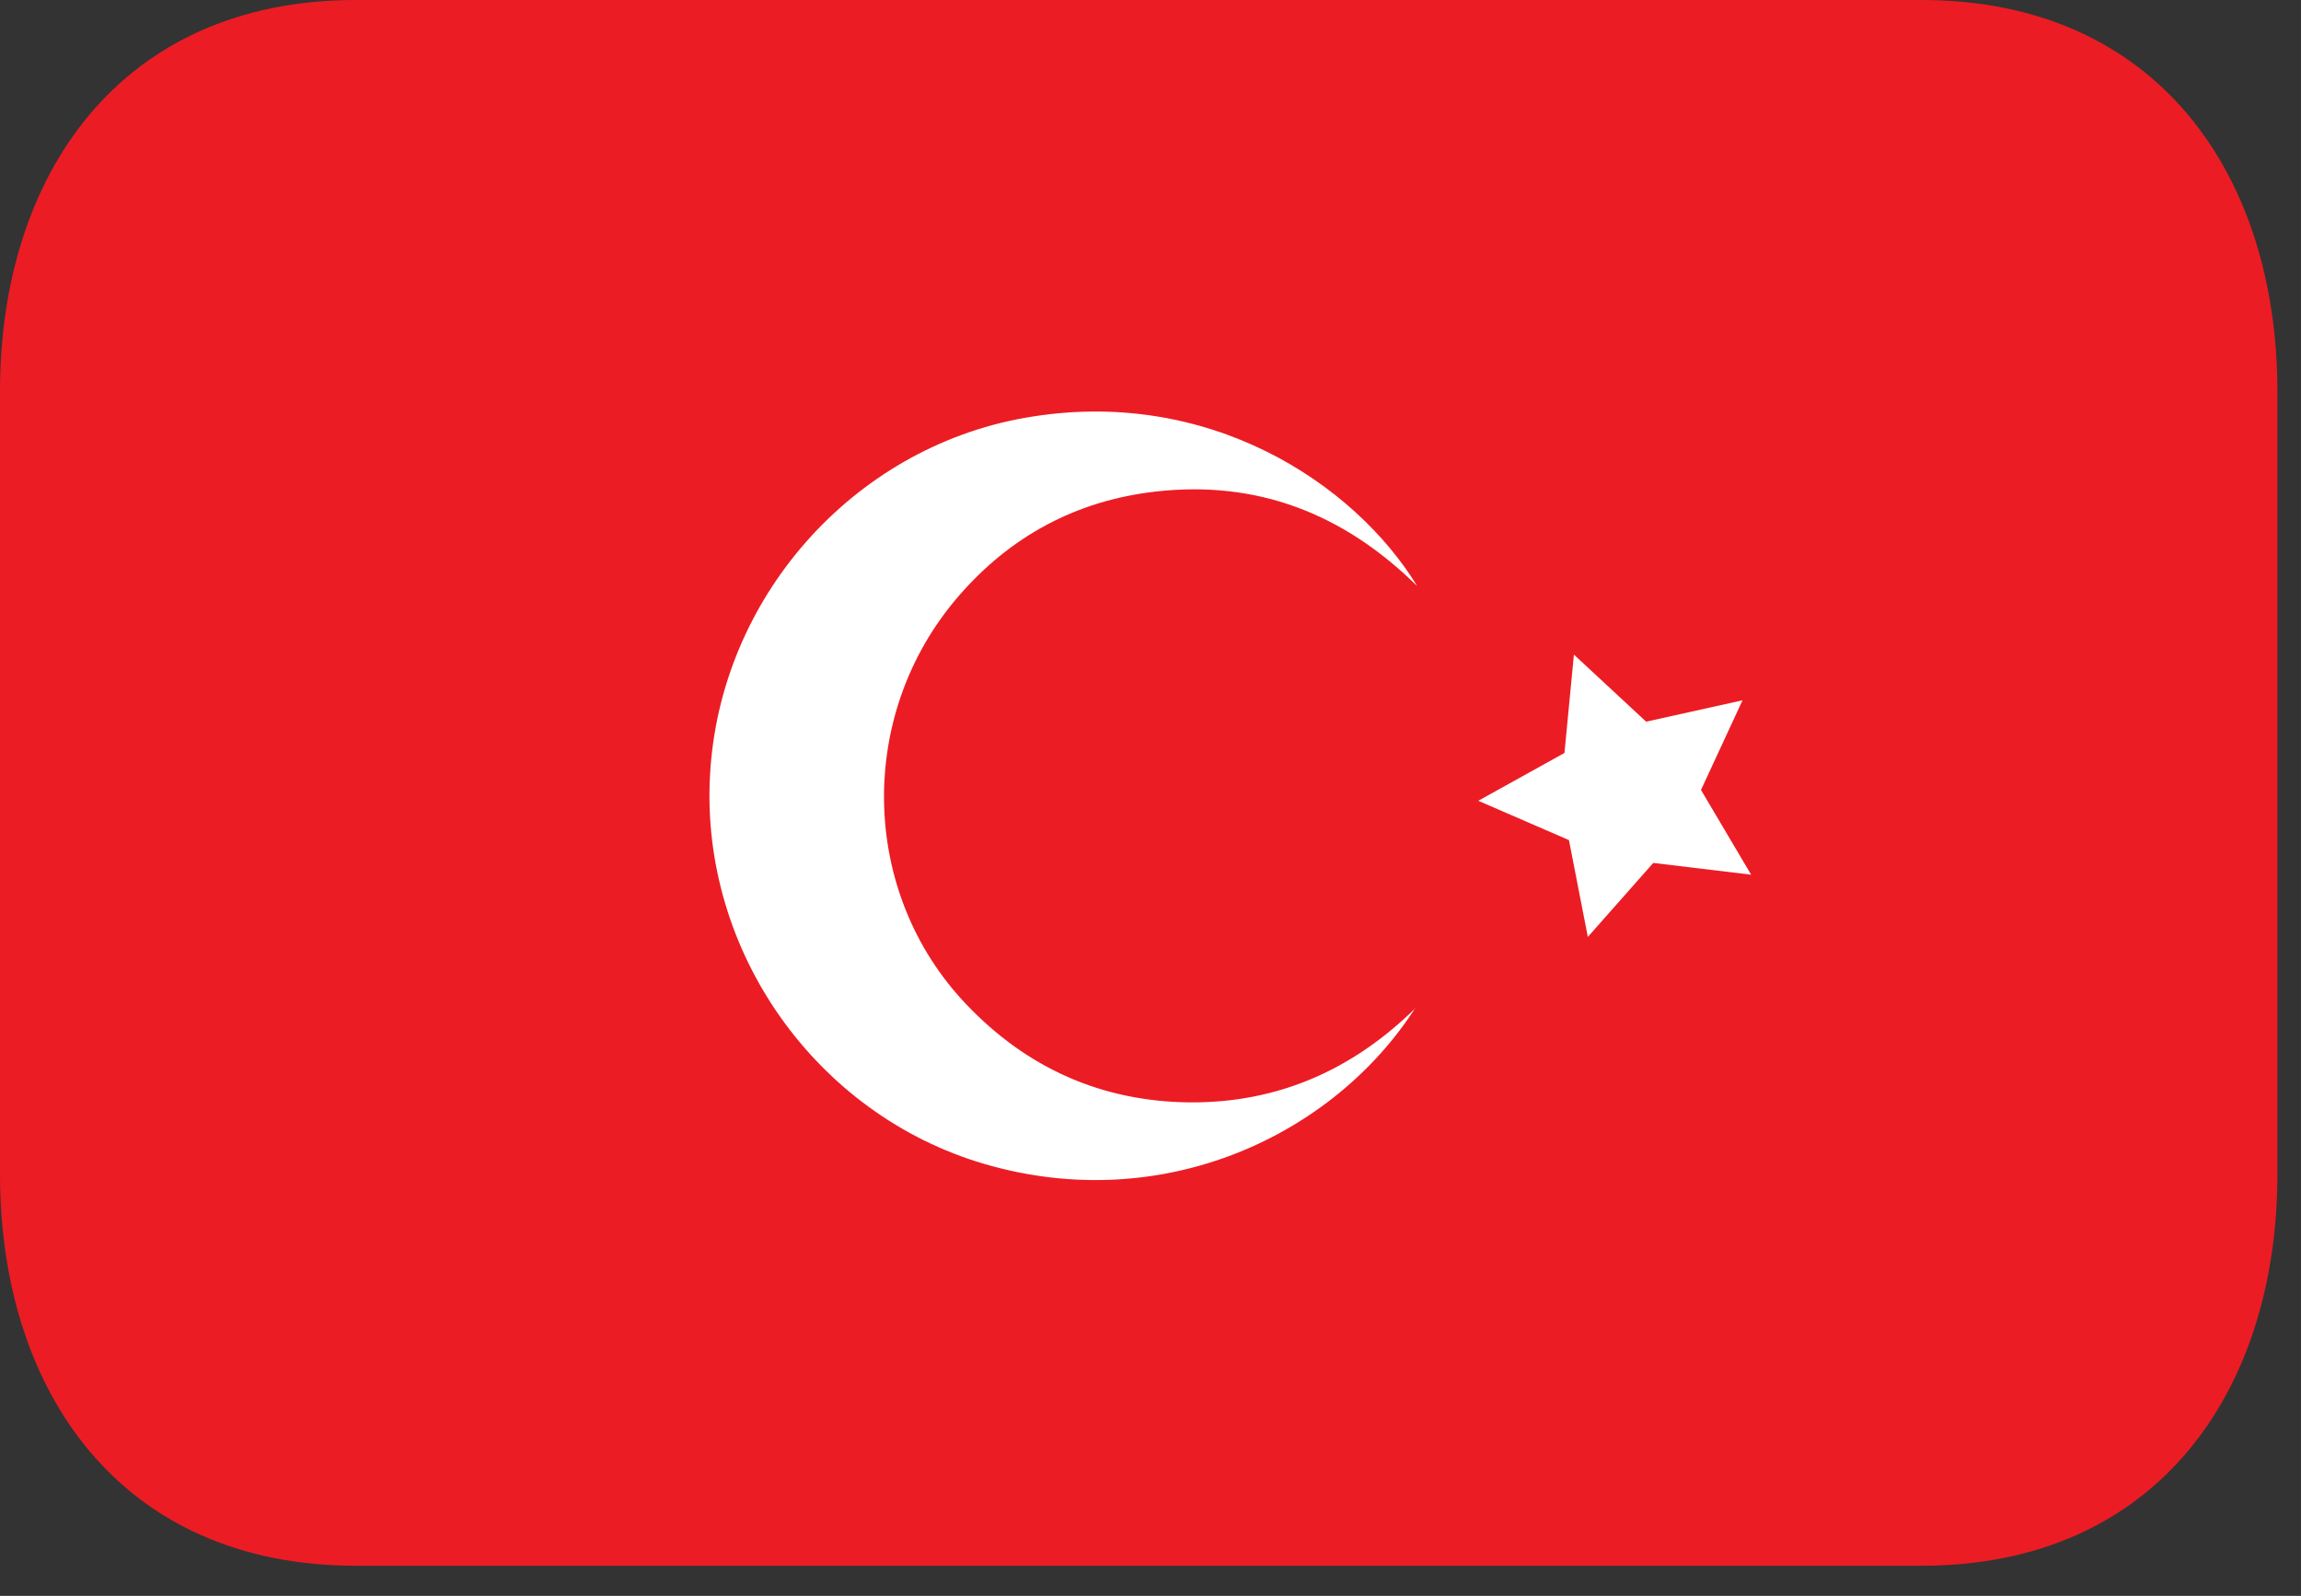
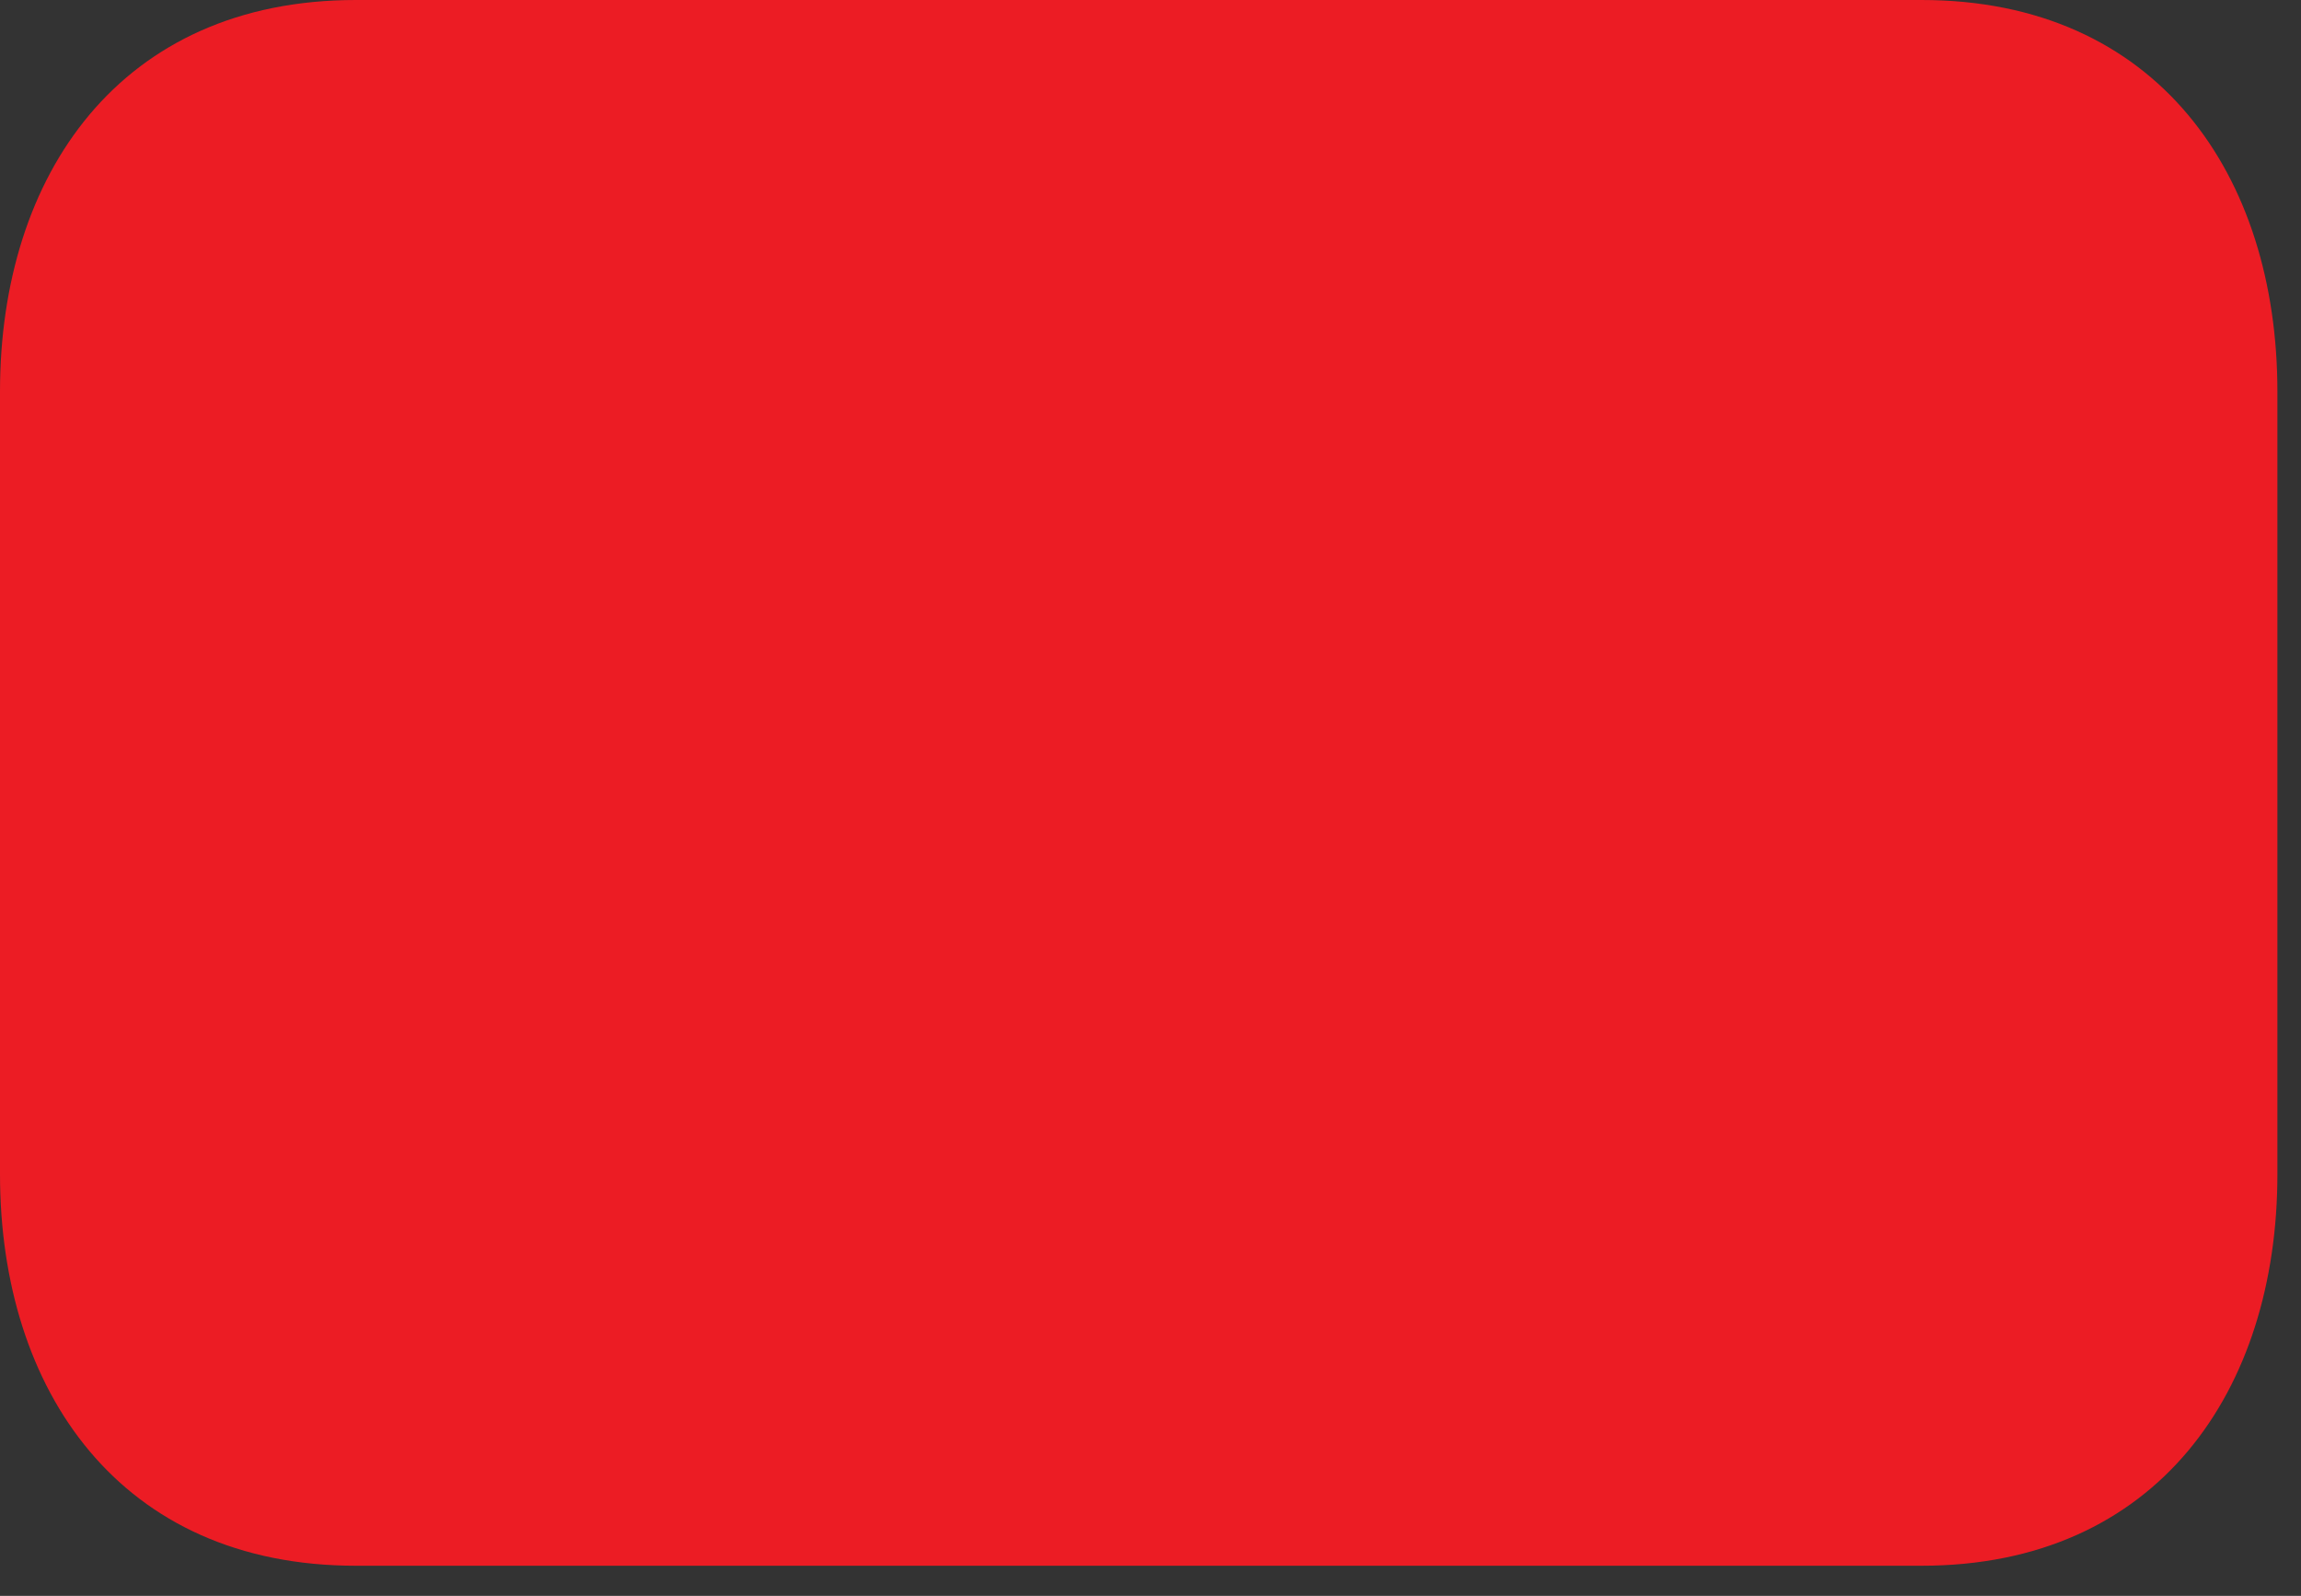
<svg xmlns="http://www.w3.org/2000/svg" width="62" height="43" viewBox="0 0 62 43" fill="none">
  <rect x="0" y="0" width="62" height="43" fill="#333333" stroke="none" />
  <path d="M61.364 31.641C61.364 37.465 58.13 42.188 51.776 42.188H9.588C3.234 42.188 0 37.465 0 31.641V10.547C0 4.722 3.234 0 9.588 0H51.776C58.13 0 61.364 4.722 61.364 10.547V31.641Z" fill="#EC1C24" />
-   <path fill-rule="evenodd" clip-rule="evenodd" d="M38.139 27.153C35.932 30.596 31.337 32.768 26.528 31.363C21.99 30.035 18.873 25.637 19.131 20.895C19.382 16.132 22.961 12.081 27.611 11.259C32.538 10.384 36.496 13.025 38.186 15.791C36.184 13.821 33.855 12.934 31.128 13.246C28.991 13.491 27.206 14.457 25.808 16.087C23.072 19.272 23.172 24.049 26.03 27.055C27.668 28.779 29.684 29.681 32.062 29.703C34.439 29.72 36.456 28.821 38.145 27.158" fill="white" />
-   <path d="M42.409 17.638L44.355 19.445L46.952 18.869L45.833 21.285L47.184 23.568L44.547 23.251L42.784 25.245L42.275 22.636L39.831 21.577L42.154 20.288L42.409 17.638Z" fill="white" />
</svg>